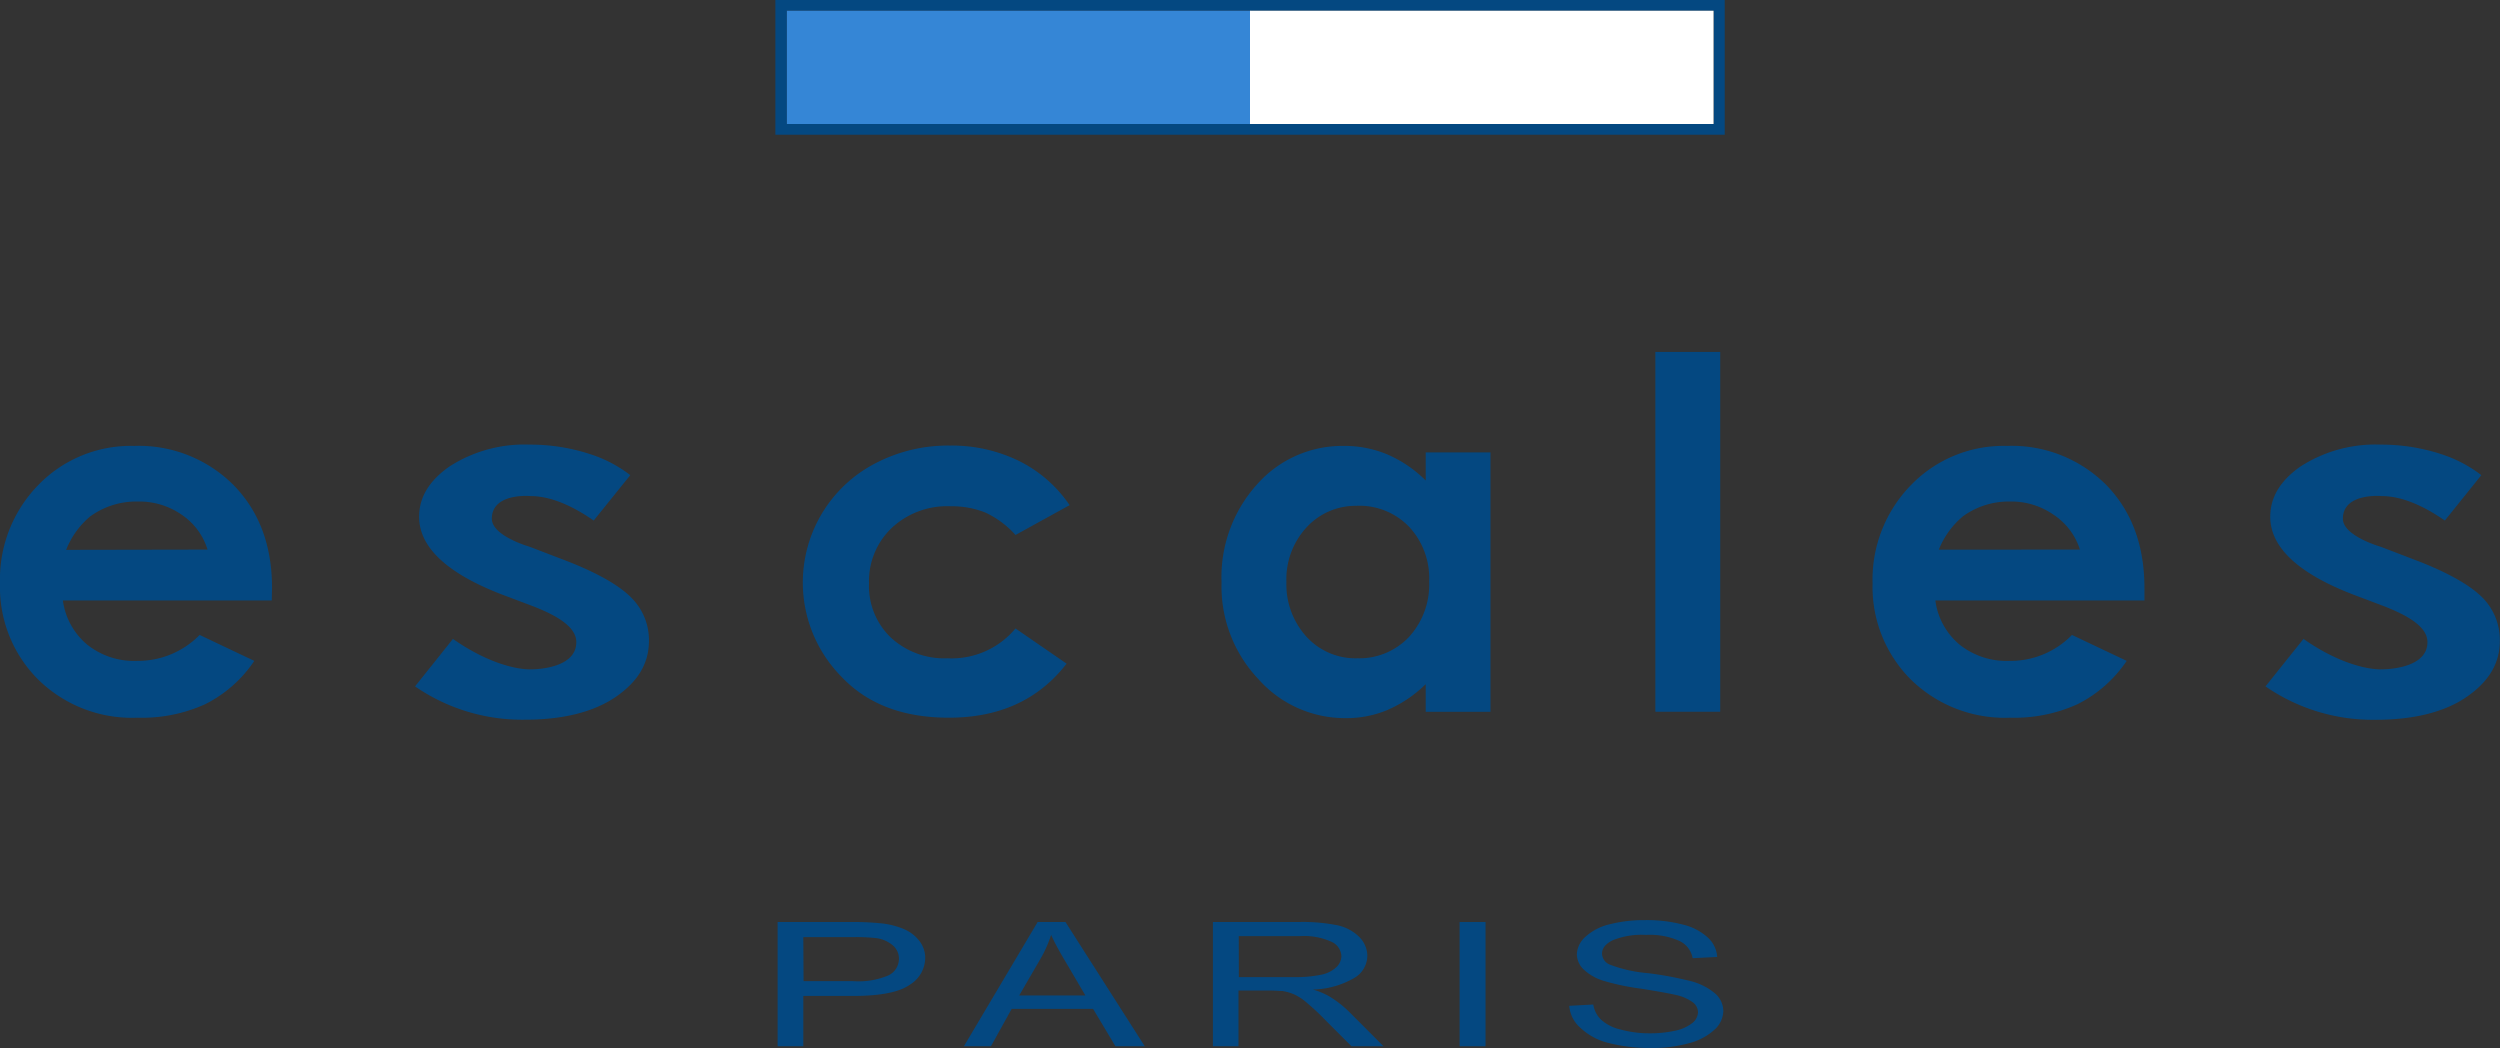
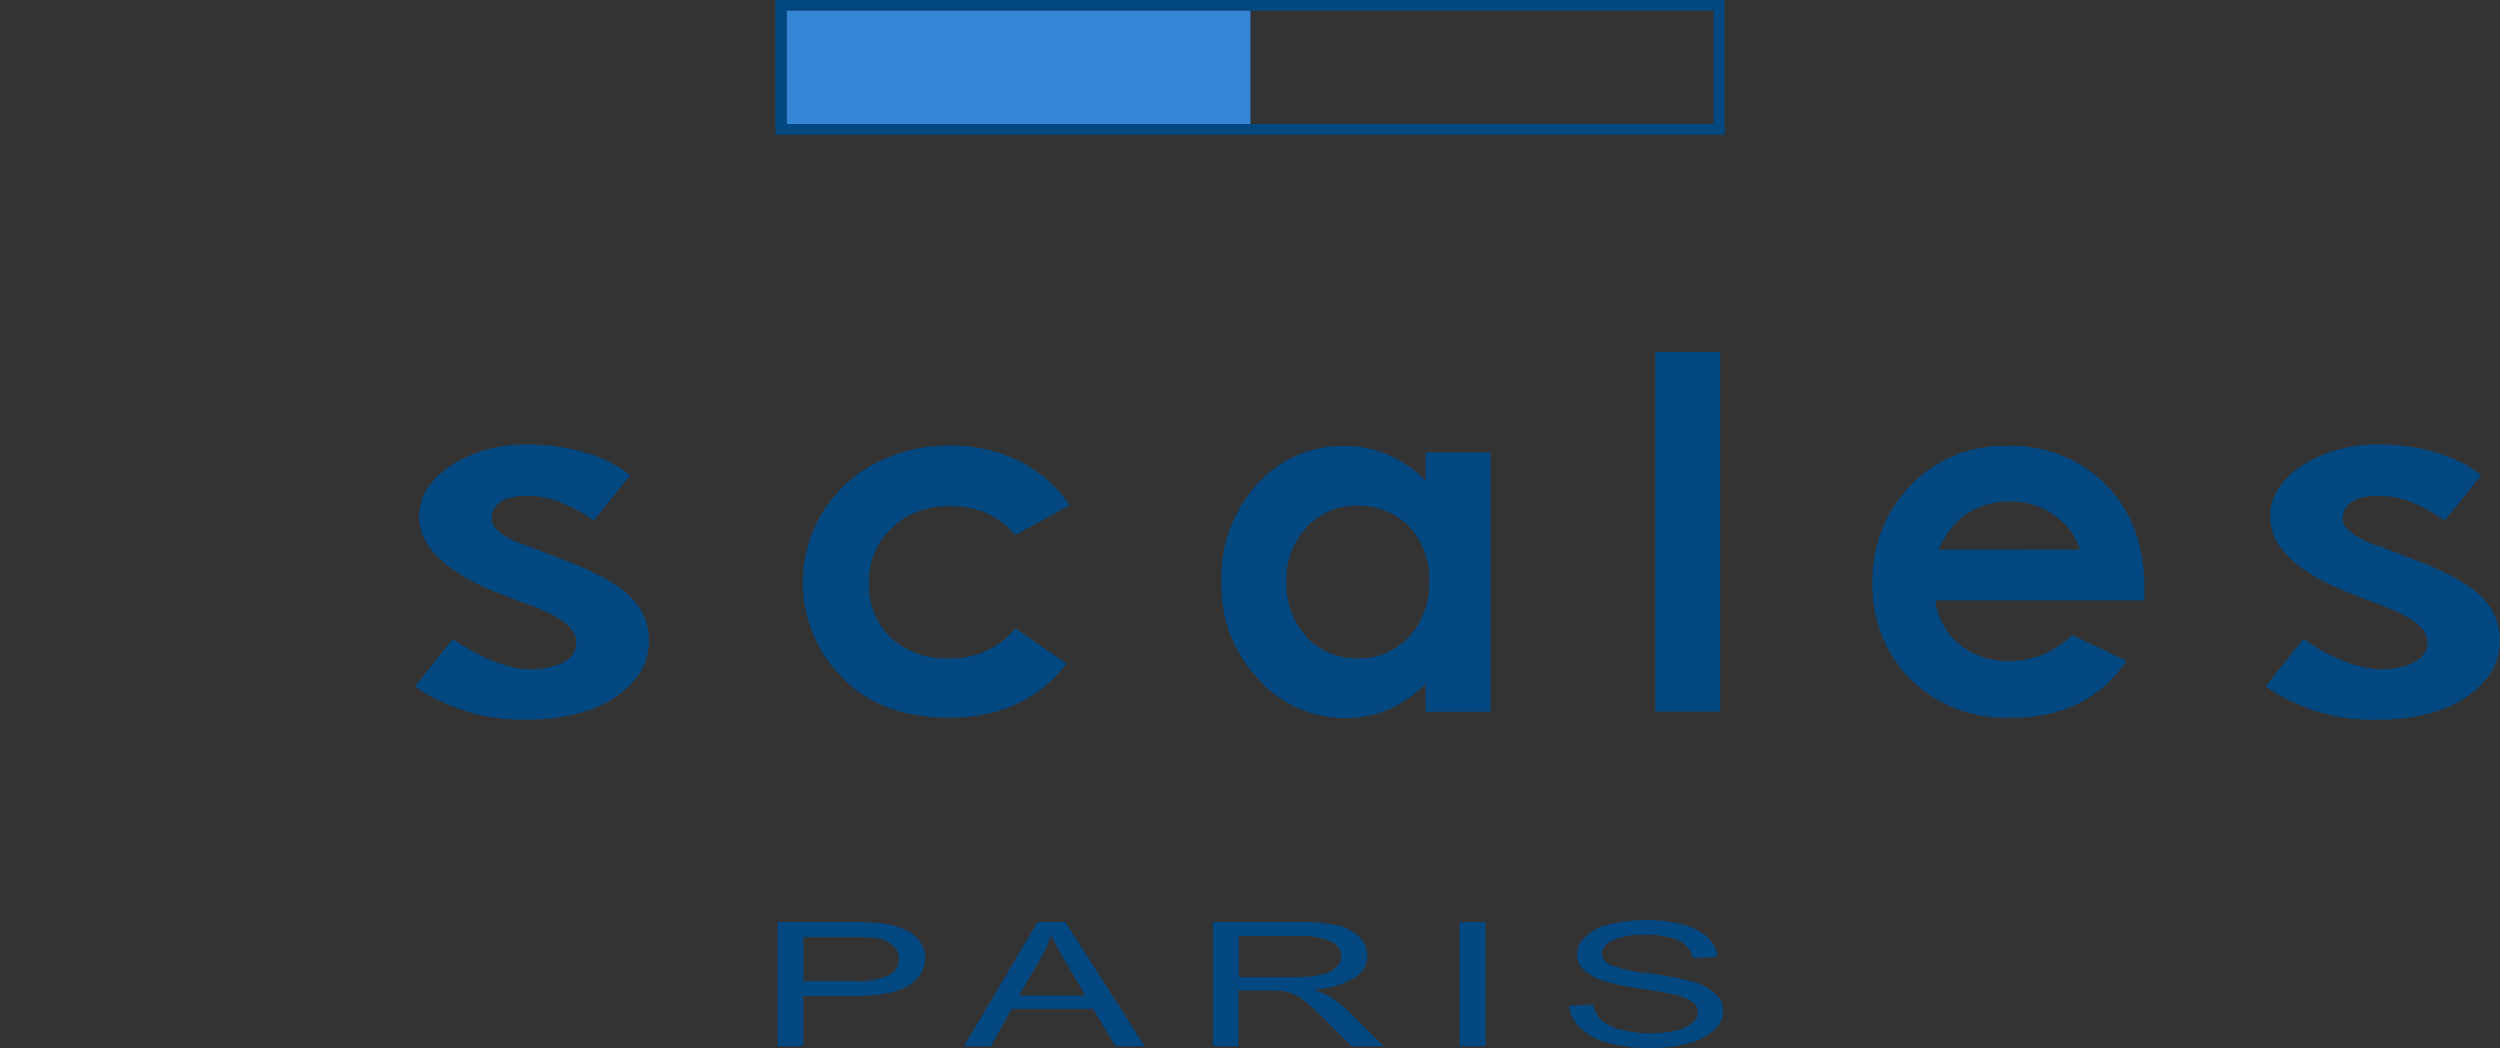
<svg xmlns="http://www.w3.org/2000/svg" viewBox="0 0 289.12 121.2">
  <rect x="0" y="0" width="289.12" height="121.2" fill="#333333" stroke="none" />
  <defs>
    <style>.cls-1{fill:#044881;}.cls-2{fill:#3586d6;}.cls-2,.cls-3{isolation:isolate;}.cls-3{fill:#fff;}</style>
  </defs>
  <title>logo-escales-paris</title>
  <g id="Calque_2" data-name="Calque 2">
    <g id="Calque_1-2" data-name="Calque 1">
      <path class="cls-1" d="M89.93,121V106.63h8.44a30.85,30.85,0,0,1,3.39.14,9.08,9.08,0,0,1,2.76.67,4.46,4.46,0,0,1,1.8,1.37,3.21,3.21,0,0,1,.68,2,3.68,3.68,0,0,1-1.81,3.09c-1.21.85-3.41,1.28-6.56,1.28H92.9V121Zm3-7.53h5.76a8.89,8.89,0,0,0,4.06-.67,2.13,2.13,0,0,0,1.21-1.93,2,2,0,0,0-.71-1.54,3.67,3.67,0,0,0-1.86-.83,20.32,20.32,0,0,0-2.76-.12H92.9Z" />
      <path class="cls-1" d="M111.47,121,120,106.63h3.22L132.39,121H129l-2.59-4.33H117L114.6,121Zm6.4-5.88h7.65l-2.35-4c-.72-1.2-1.25-2.2-1.61-3a14.2,14.2,0,0,1-1.21,2.73Z" />
      <path class="cls-1" d="M140.27,121V106.63h9.91a20,20,0,0,1,4.55.39,5.11,5.11,0,0,1,2.49,1.36,3.15,3.15,0,0,1,.91,2.16,3,3,0,0,1-1.53,2.57,10,10,0,0,1-4.76,1.33,8.82,8.82,0,0,1,1.79.73,12.22,12.22,0,0,1,2.45,1.9L160,121h-3.7l-3-3a27.07,27.07,0,0,0-2.13-2,6.26,6.26,0,0,0-1.5-1,5.83,5.83,0,0,0-1.35-.39c-.33,0-.89-.06-1.64-.06h-3.45V121Zm3-8h6.37a14.52,14.52,0,0,0,3.17-.28,3.55,3.55,0,0,0,1.73-.86,1.82,1.82,0,0,0,.59-1.28,1.91,1.91,0,0,0-1.16-1.67,7.69,7.69,0,0,0-3.62-.65h-7.09Z" />
      <path class="cls-1" d="M168.8,121V106.63h3V121Z" />
      <path class="cls-1" d="M181.48,116.32l2.78-.15a3.08,3.08,0,0,0,.92,1.77,5,5,0,0,0,2.23,1.12,12.54,12.54,0,0,0,3.41.44,13.38,13.38,0,0,0,3-.32,4.73,4.73,0,0,0,1.92-.89,1.67,1.67,0,0,0,.63-1.23,1.46,1.46,0,0,0-.62-1.16,5.21,5.21,0,0,0-2-.85c-.59-.14-1.9-.38-3.94-.71a27.7,27.7,0,0,1-4.29-.89,5.84,5.84,0,0,1-2.37-1.33,2.48,2.48,0,0,1-.79-1.79,2.88,2.88,0,0,1,1-2,6.25,6.25,0,0,1,2.8-1.44,16.05,16.05,0,0,1,4.08-.48,16.37,16.37,0,0,1,4.36.51,6.51,6.51,0,0,1,2.9,1.5,3.32,3.32,0,0,1,1.09,2.25l-2.84.14a2.72,2.72,0,0,0-1.55-2,8.36,8.36,0,0,0-3.85-.69,8.9,8.9,0,0,0-3.87.63c-.81.42-1.21.92-1.21,1.53a1.43,1.43,0,0,0,.86,1.26,16,16,0,0,0,4.42,1,40.31,40.31,0,0,1,4.92.91,7.06,7.06,0,0,1,2.9,1.46,2.74,2.74,0,0,1,.93,2,3,3,0,0,1-1,2.15,6.83,6.83,0,0,1-2.92,1.57,15.3,15.3,0,0,1-4.29.56,19.18,19.18,0,0,1-5.06-.57,7.21,7.21,0,0,1-3.21-1.71A3.77,3.77,0,0,1,181.48,116.32Z" />
-       <path class="cls-1" d="M31.43,69.44H7.27a8.08,8.08,0,0,0,2.8,5.1,8.7,8.7,0,0,0,5.79,1.89,10,10,0,0,0,7.23-3l6.32,3a14.86,14.86,0,0,1-5.66,5A17.66,17.66,0,0,1,15.9,83,15.47,15.47,0,0,1,4.43,78.6,15.08,15.08,0,0,1,0,67.49,15.62,15.62,0,0,1,4.42,56.1,14.88,14.88,0,0,1,15.5,51.57,15.47,15.47,0,0,1,27,56.09Q31.46,60.62,31.46,68ZM24,63.56a7.49,7.49,0,0,0-2.94-4A8.61,8.61,0,0,0,15.92,58a9.06,9.06,0,0,0-5.51,1.74,9.64,9.64,0,0,0-2.76,3.85Z" />
      <path class="cls-1" d="M66.65,74.26c0-1.55-1.71-2.88-5.06-4.17l-3.5-1.32c-6.39-2.45-9.62-5.49-9.62-9,0-2.25,1.15-4.16,3.49-5.81a16,16,0,0,1,9.32-2.54,22.16,22.16,0,0,1,7.61,1.32,15.12,15.12,0,0,1,4,2.21l-4.23,5.25c-2.64-1.83-5.11-2.83-7.32-2.83,0,0-4.46-.41-4.46,2.62,0,2,4.37,3.24,4.37,3.24L65,64.67c3.89,1.46,6.59,3,8,4.44a6.91,6.91,0,0,1,2.05,5c0,2.57-1.23,4.66-3.76,6.43s-6.13,2.69-10.52,2.69A21.8,21.8,0,0,1,48,79.38l4.38-5.49c5.3,3.7,8.93,3.52,8.93,3.52S66.65,77.52,66.65,74.26Z" />
      <path class="cls-1" d="M280.73,74.26c0-1.55-1.72-2.88-5.07-4.17l-3.49-1.32c-6.39-2.45-9.62-5.49-9.62-9,0-2.25,1.14-4.16,3.48-5.81a16,16,0,0,1,9.33-2.54,22.23,22.23,0,0,1,7.6,1.32,15.36,15.36,0,0,1,4,2.21l-4.22,5.25c-2.64-1.83-5.11-2.83-7.32-2.83,0,0-4.47-.41-4.47,2.62,0,2,4.37,3.24,4.37,3.24l3.78,1.45c3.9,1.46,6.58,3,8,4.44a6.94,6.94,0,0,1,2,5c0,2.57-1.24,4.66-3.77,6.43s-6.12,2.69-10.53,2.69A21.82,21.82,0,0,1,262,79.38l4.39-5.49c5.3,3.7,8.94,3.52,8.94,3.52S280.73,77.52,280.73,74.26Z" />
      <path class="cls-1" d="M123.7,58.42l-6.26,3.45a10.78,10.78,0,0,0-3.5-2.6,10.4,10.4,0,0,0-4-.72,9.38,9.38,0,0,0-6.82,2.51,8.5,8.5,0,0,0-2.62,6.42A8.24,8.24,0,0,0,103,73.71a9.1,9.1,0,0,0,6.59,2.42,9.6,9.6,0,0,0,7.85-3.45l5.91,4.07Q118.52,83,109.74,83c-5.26,0-9.39-1.55-12.37-4.68a15.52,15.52,0,0,1,3.77-24.69,18.13,18.13,0,0,1,8.73-2.1,17.68,17.68,0,0,1,8,1.79A15.28,15.28,0,0,1,123.7,58.42Z" />
      <path class="cls-1" d="M164.88,52.32h7.49v30h-7.49v-3.2a14.56,14.56,0,0,1-4.45,3,12.31,12.31,0,0,1-4.82.93,13.39,13.39,0,0,1-10.08-4.51,15.58,15.58,0,0,1-4.26-11.17A16,16,0,0,1,145.39,56a13.15,13.15,0,0,1,10-4.43,12.74,12.74,0,0,1,5.09,1,14.28,14.28,0,0,1,4.4,3Zm-7.94,6.18A7.7,7.7,0,0,0,151.09,61a8.84,8.84,0,0,0-2.32,6.31,9,9,0,0,0,2.37,6.38A7.69,7.69,0,0,0,157,76.13a7.9,7.9,0,0,0,5.94-2.46,9,9,0,0,0,2.34-6.45,8.72,8.72,0,0,0-2.34-6.32A8,8,0,0,0,156.93,58.49Z" />
      <path class="cls-1" d="M191.44,40.7h7.5V82.31h-7.5Z" />
      <path class="cls-1" d="M248,69.44H223.82a8,8,0,0,0,2.79,5.1,8.71,8.71,0,0,0,5.79,1.89,9.92,9.92,0,0,0,7.22-3l6.33,3a15,15,0,0,1-5.67,5A17.63,17.63,0,0,1,232.45,83,15.51,15.51,0,0,1,221,78.6a15.12,15.12,0,0,1-4.44-11.12A15.63,15.63,0,0,1,221,56.1a14.88,14.88,0,0,1,11.09-4.53,15.42,15.42,0,0,1,11.5,4.52Q248,60.62,248,68Zm-7.46-5.88a7.56,7.56,0,0,0-3-4,8.56,8.56,0,0,0-5.1-1.56A9,9,0,0,0,227,59.72a9.71,9.71,0,0,0-2.78,3.85Z" />
      <path class="cls-1" d="M198.44,0H89.67V15.58H199.46V0Zm-.26,1.24v13.1H91V1.24Z" />
      <path class="cls-2" d="M91,1.24v13.1h53.61V1.24Z" />
-       <path class="cls-3" d="M144.56,1.24v13.1h53.61V1.24Z" />
    </g>
  </g>
</svg>